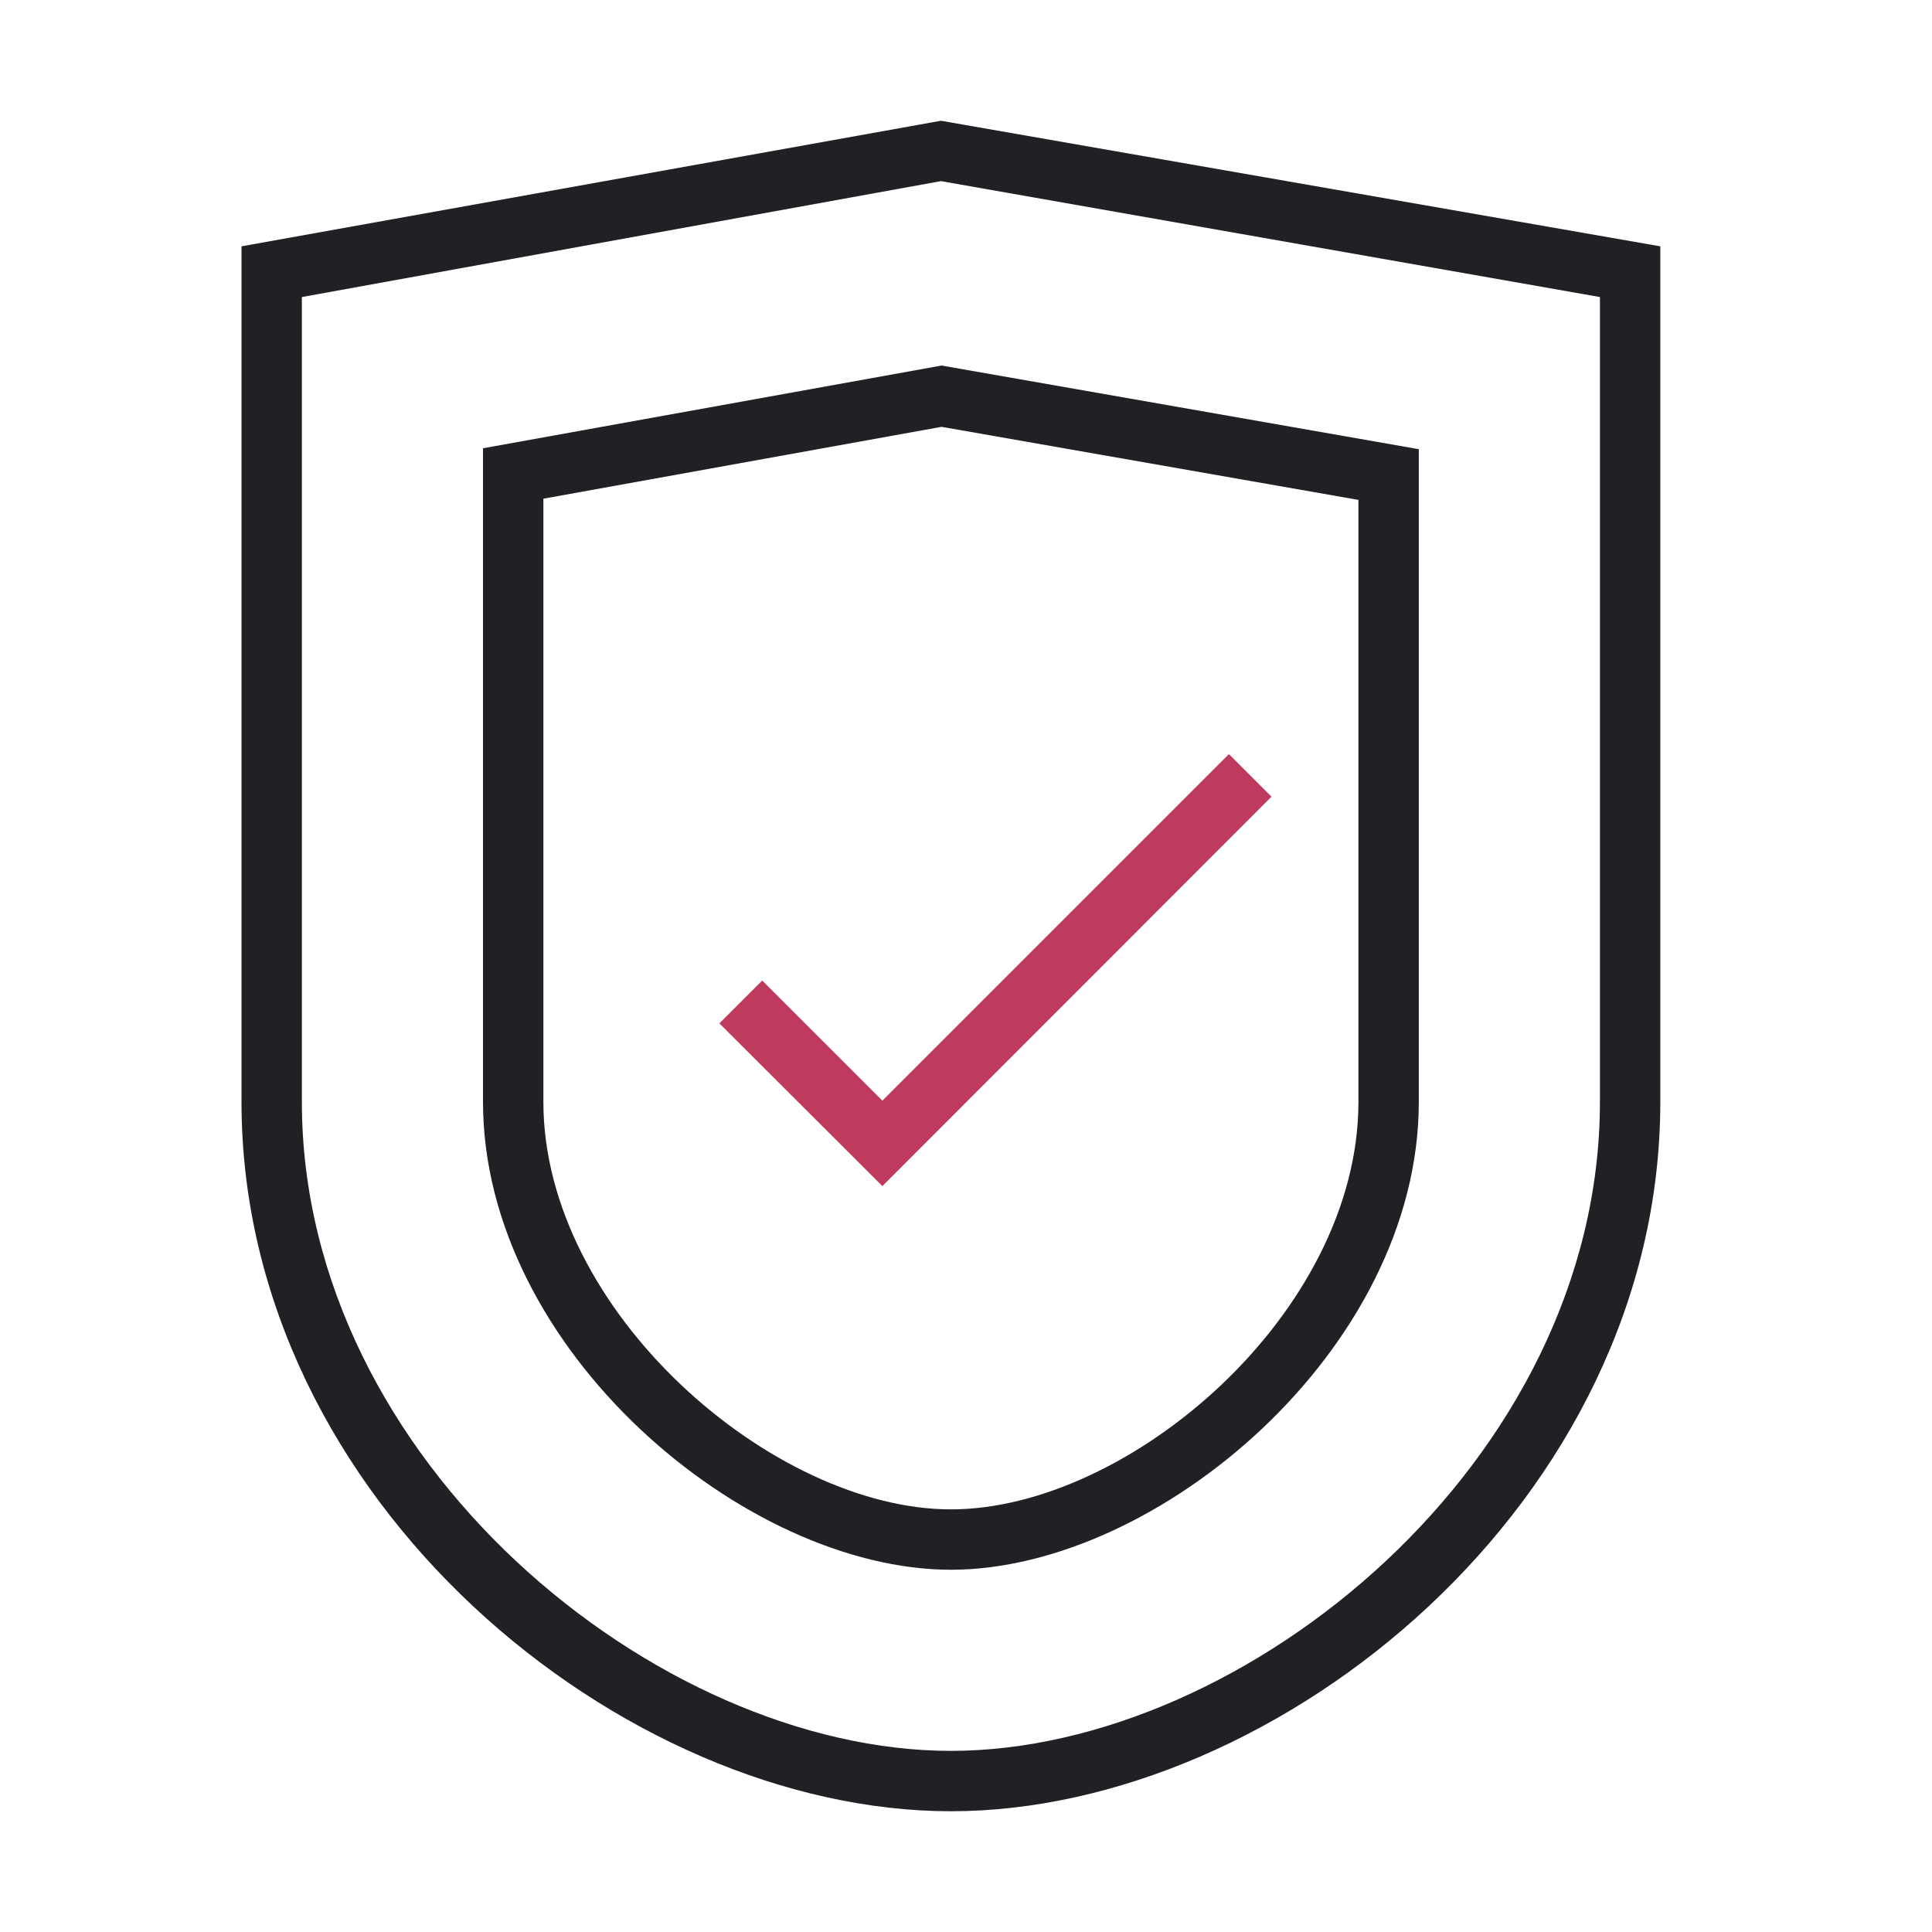
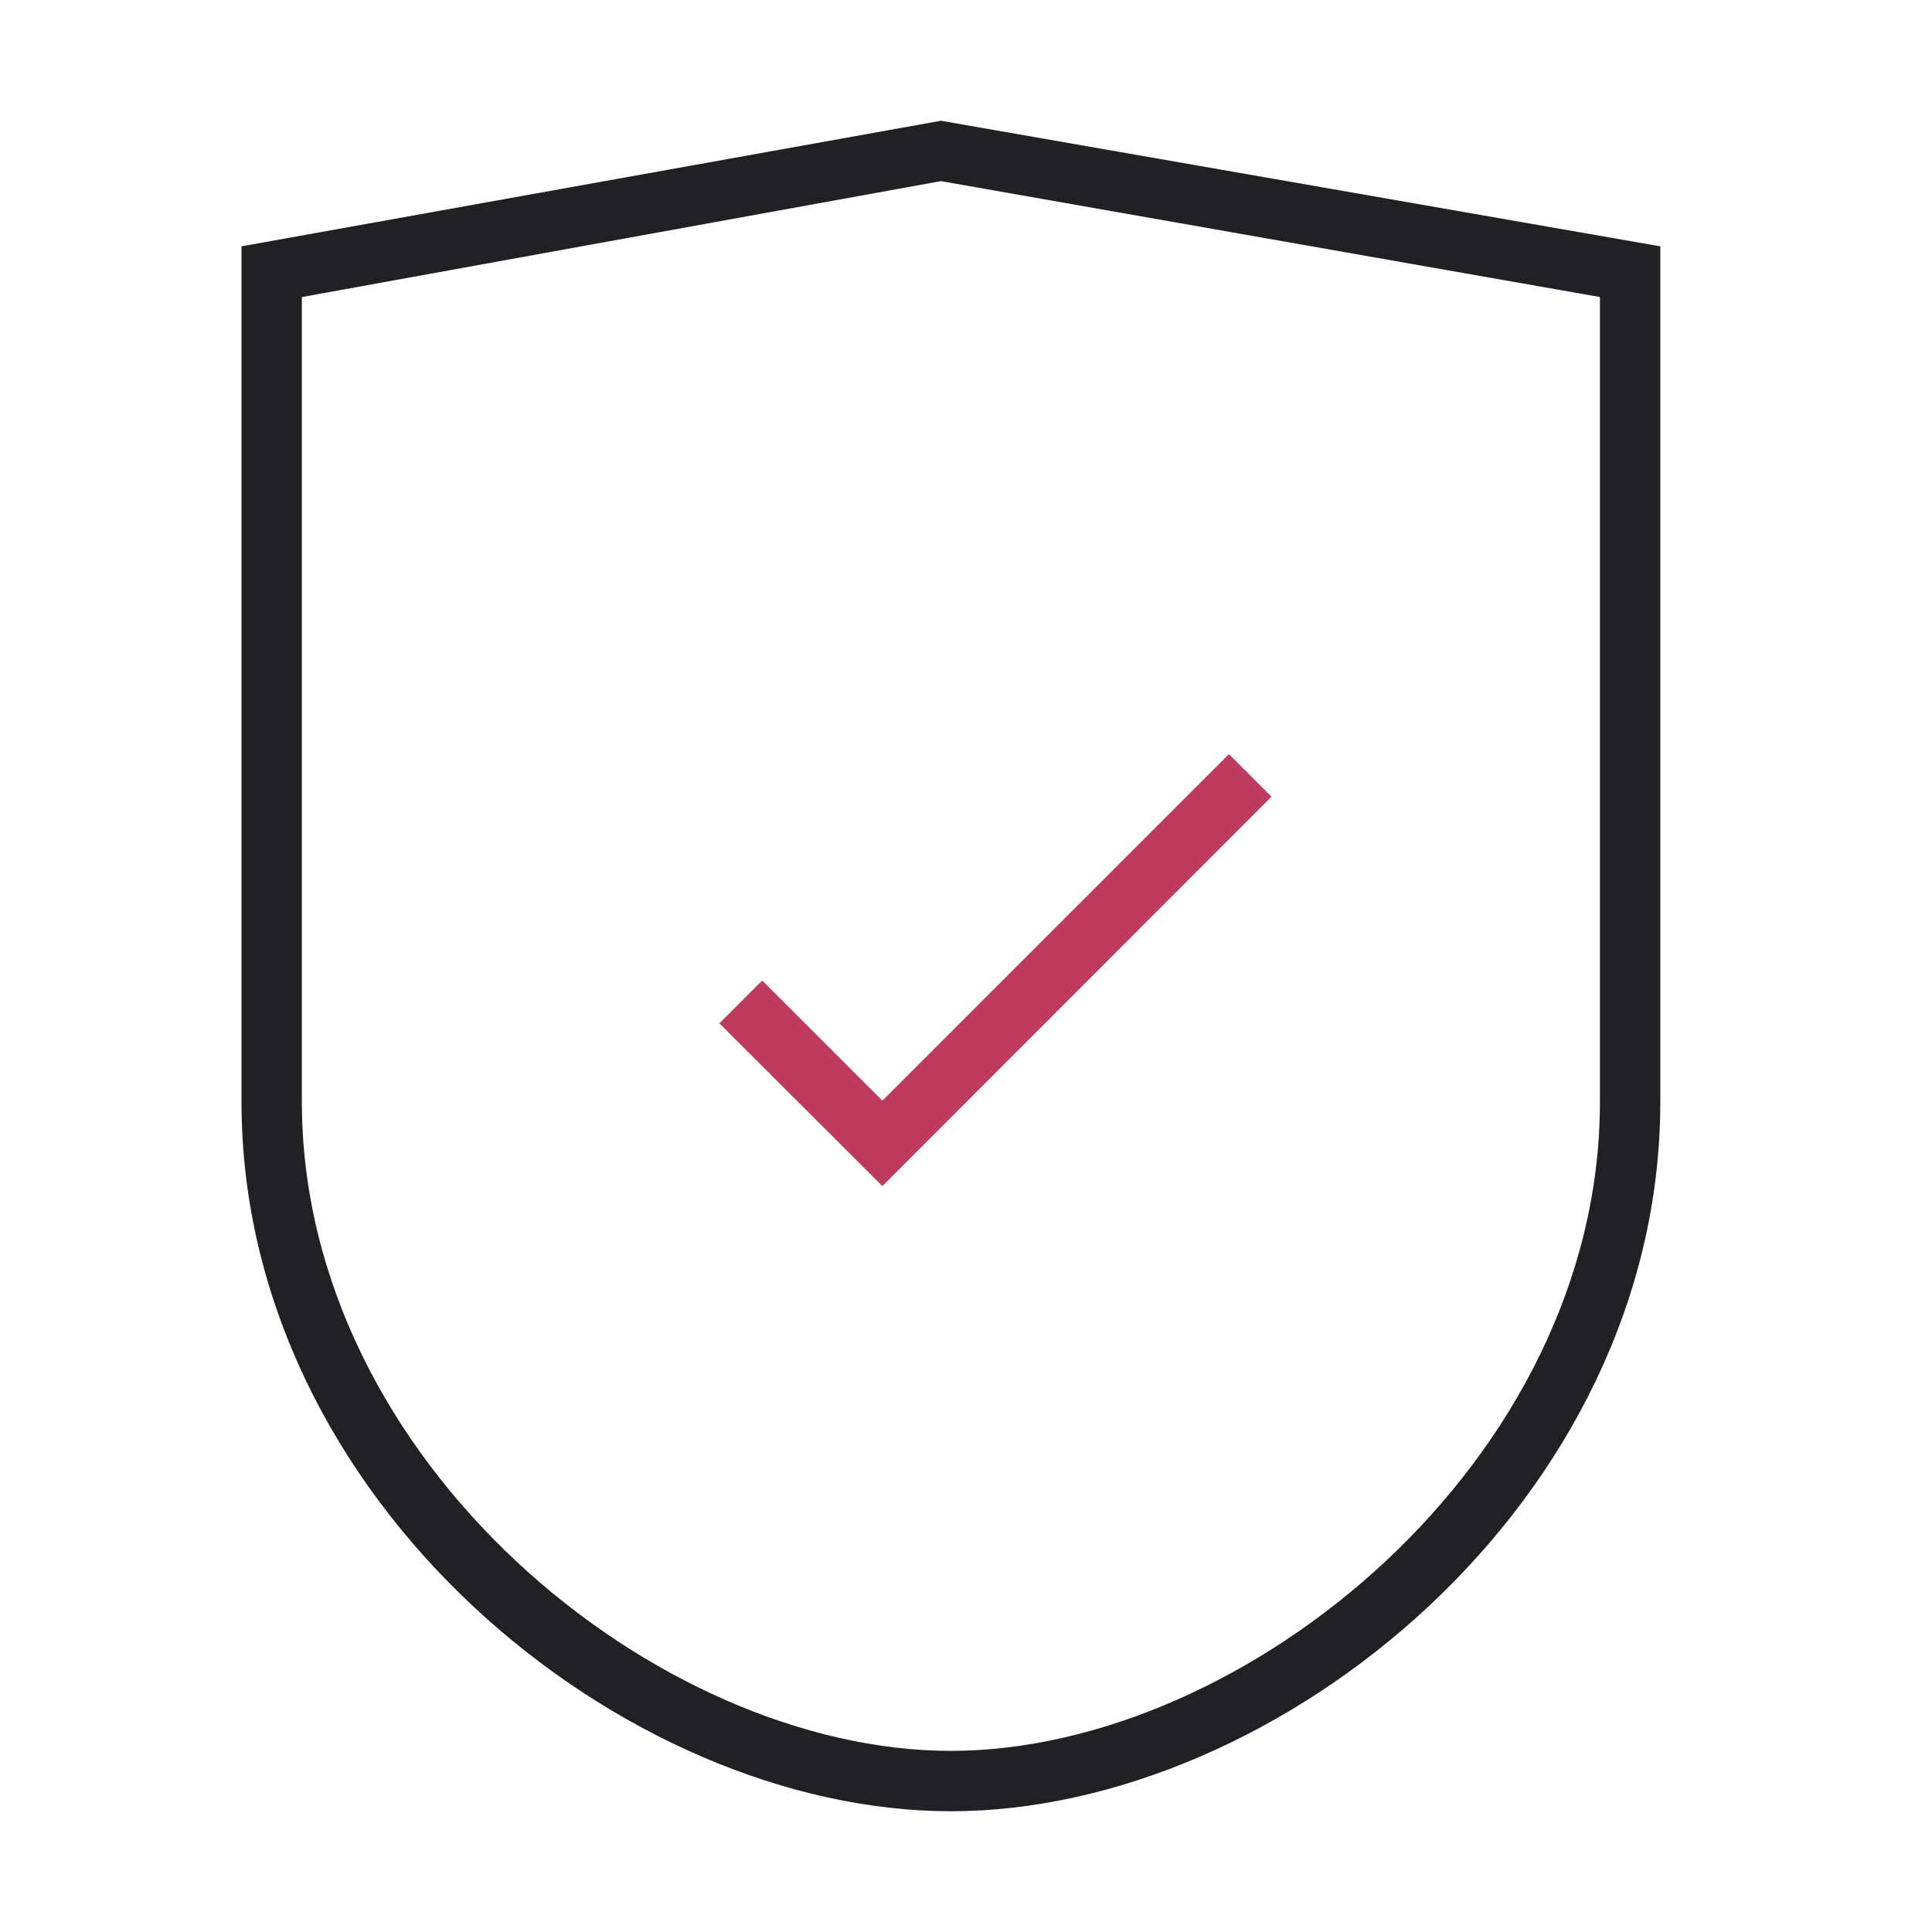
<svg xmlns="http://www.w3.org/2000/svg" width="40" height="40" viewBox="0 0 40 40" fill="none">
  <path d="M26.325 16.494L25.444 15.613L18.269 22.788L15.781 20.301L14.894 21.188L18.269 24.557L26.325 16.494Z" fill="#BE3B5E" />
  <path d="M5 22.812C5 31.081 12.894 37.5 19.688 37.5C26.481 37.5 34.375 31.081 34.375 22.812V5.1L19.481 2.5L5 5.1V22.812ZM6.25 6.15L19.481 3.75L33.125 6.15V22.812C33.125 30.256 25.775 36.25 19.688 36.25C13.6 36.25 6.25 30.256 6.25 22.812V6.15Z" fill="#212125" />
-   <path d="M19.688 32.5C23.956 32.5 29.375 27.937 29.375 22.812V9.3L19.494 7.568L10 9.281V22.812C10 27.937 15.419 32.5 19.688 32.5ZM11.25 10.325L19.494 8.837L28.125 10.35V22.812C28.125 27.187 23.369 31.25 19.688 31.25C16.006 31.25 11.25 27.156 11.25 22.812V10.325Z" fill="#212125" />
</svg>